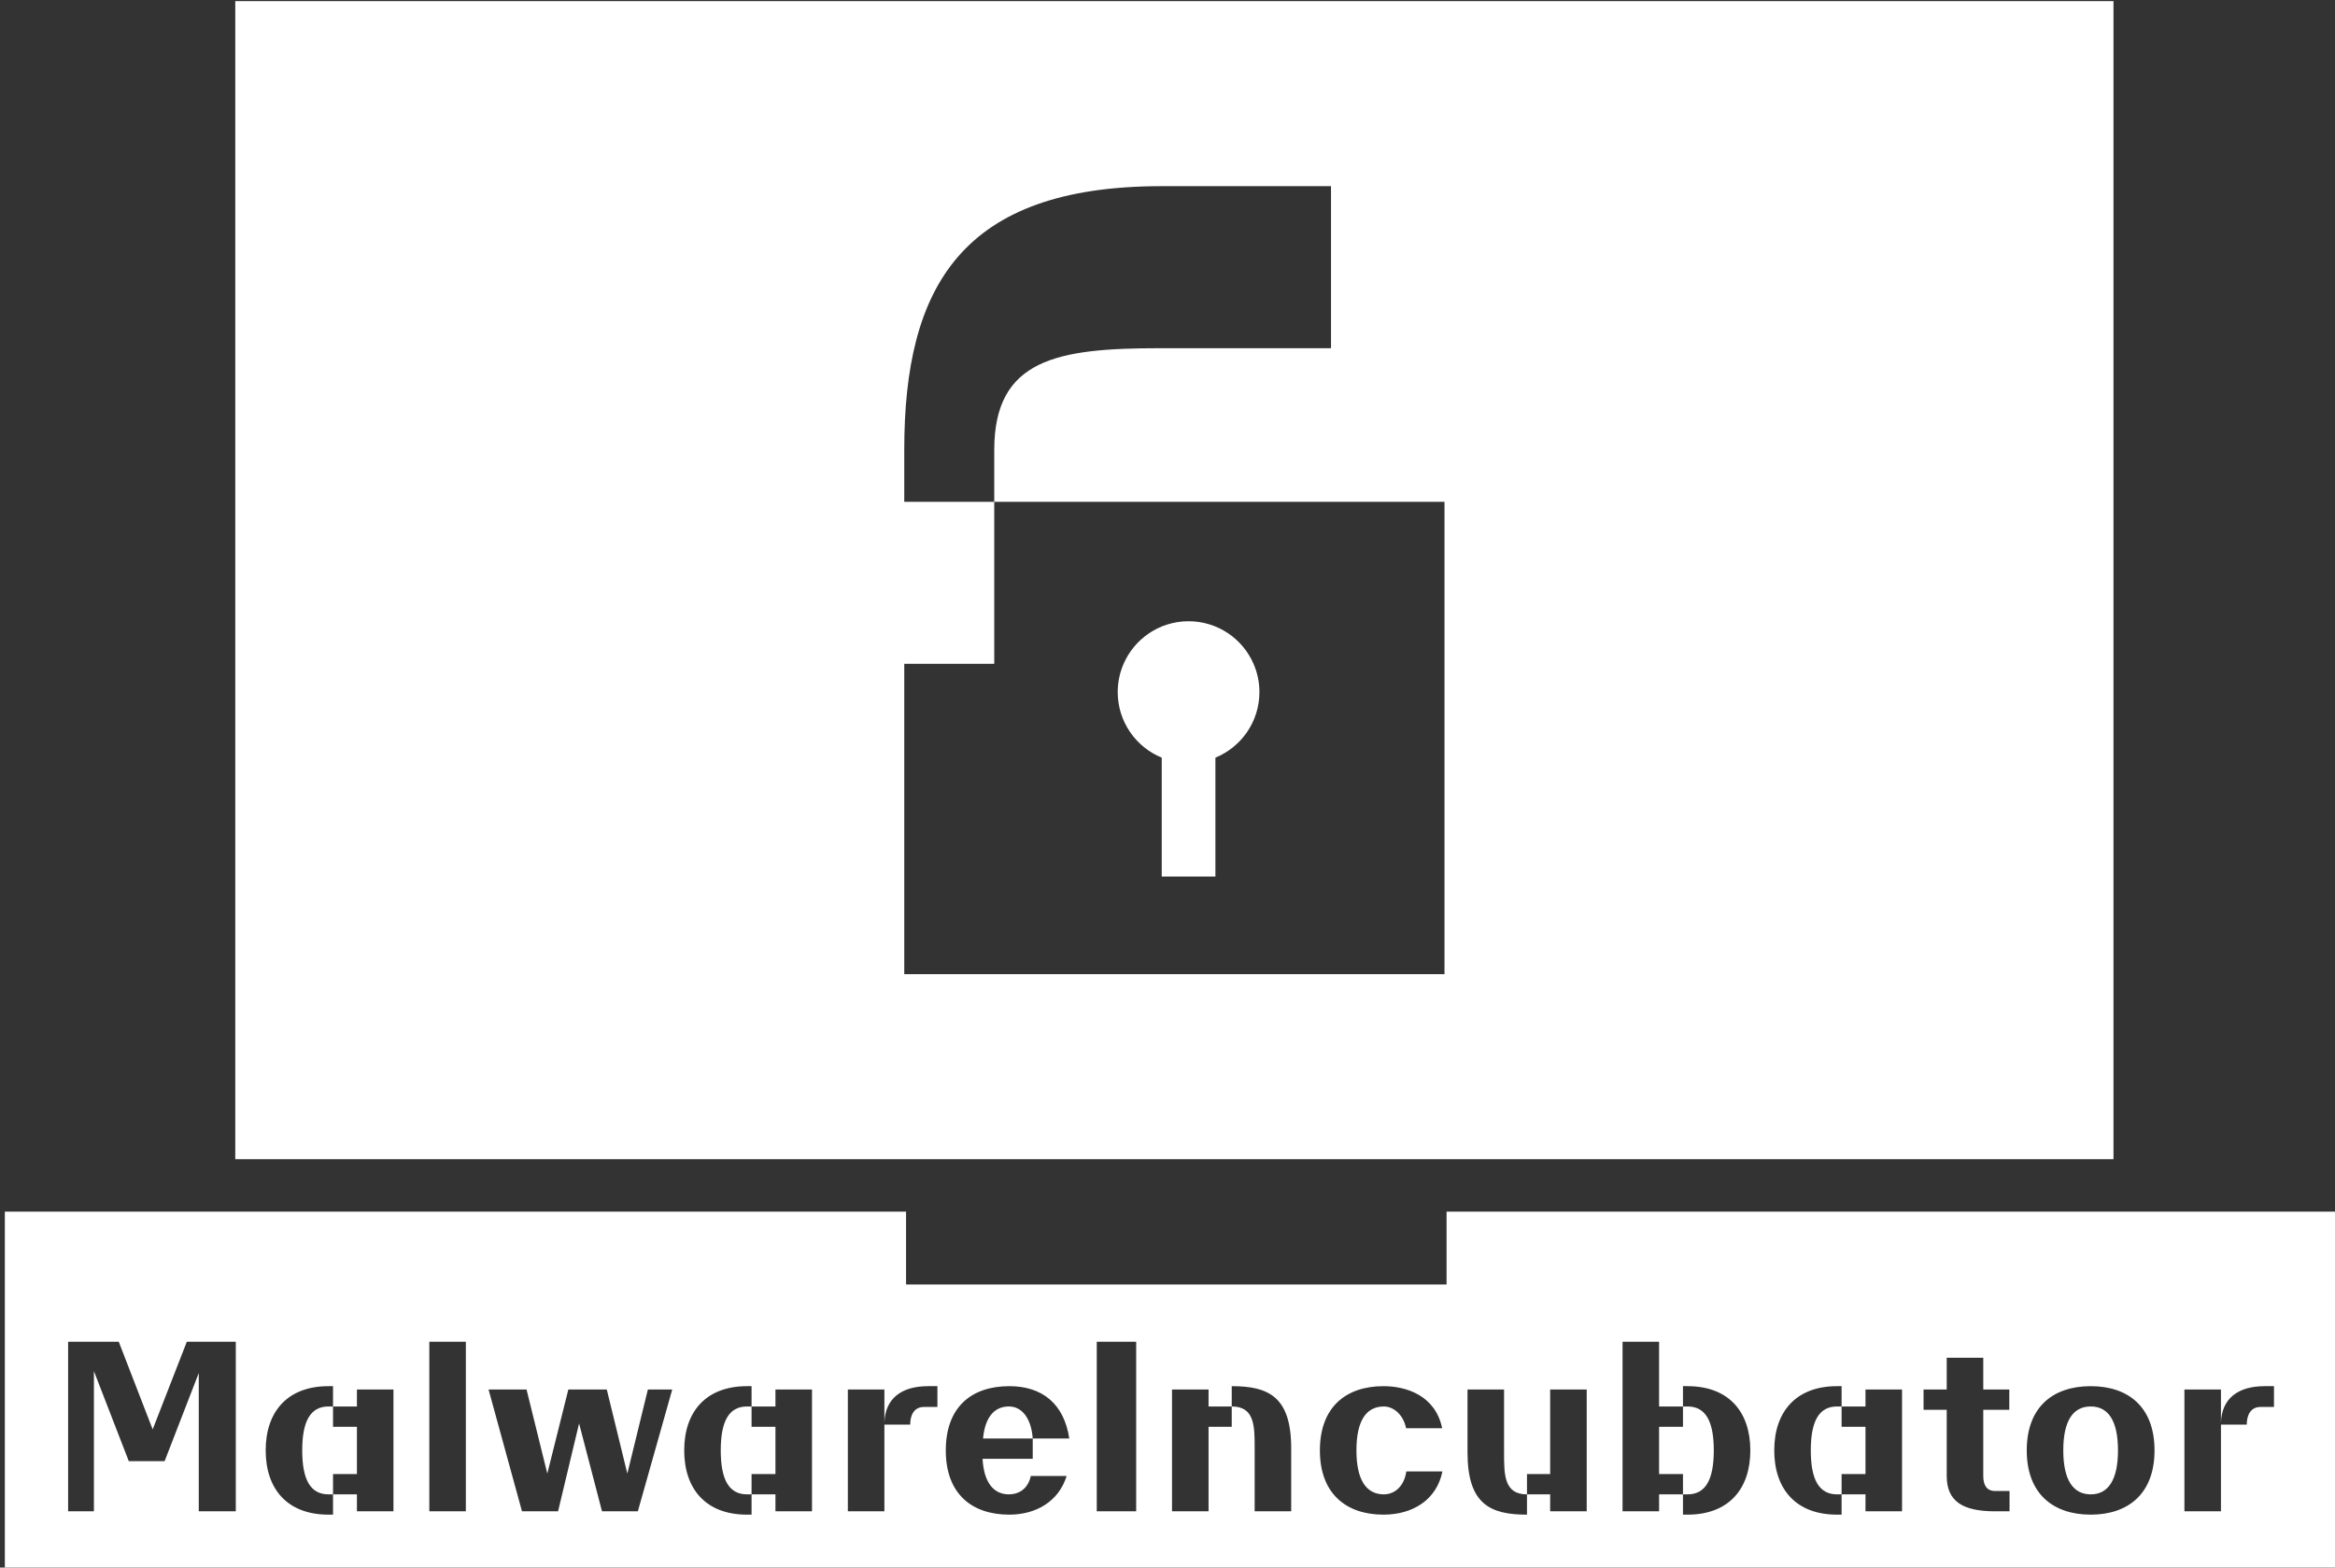
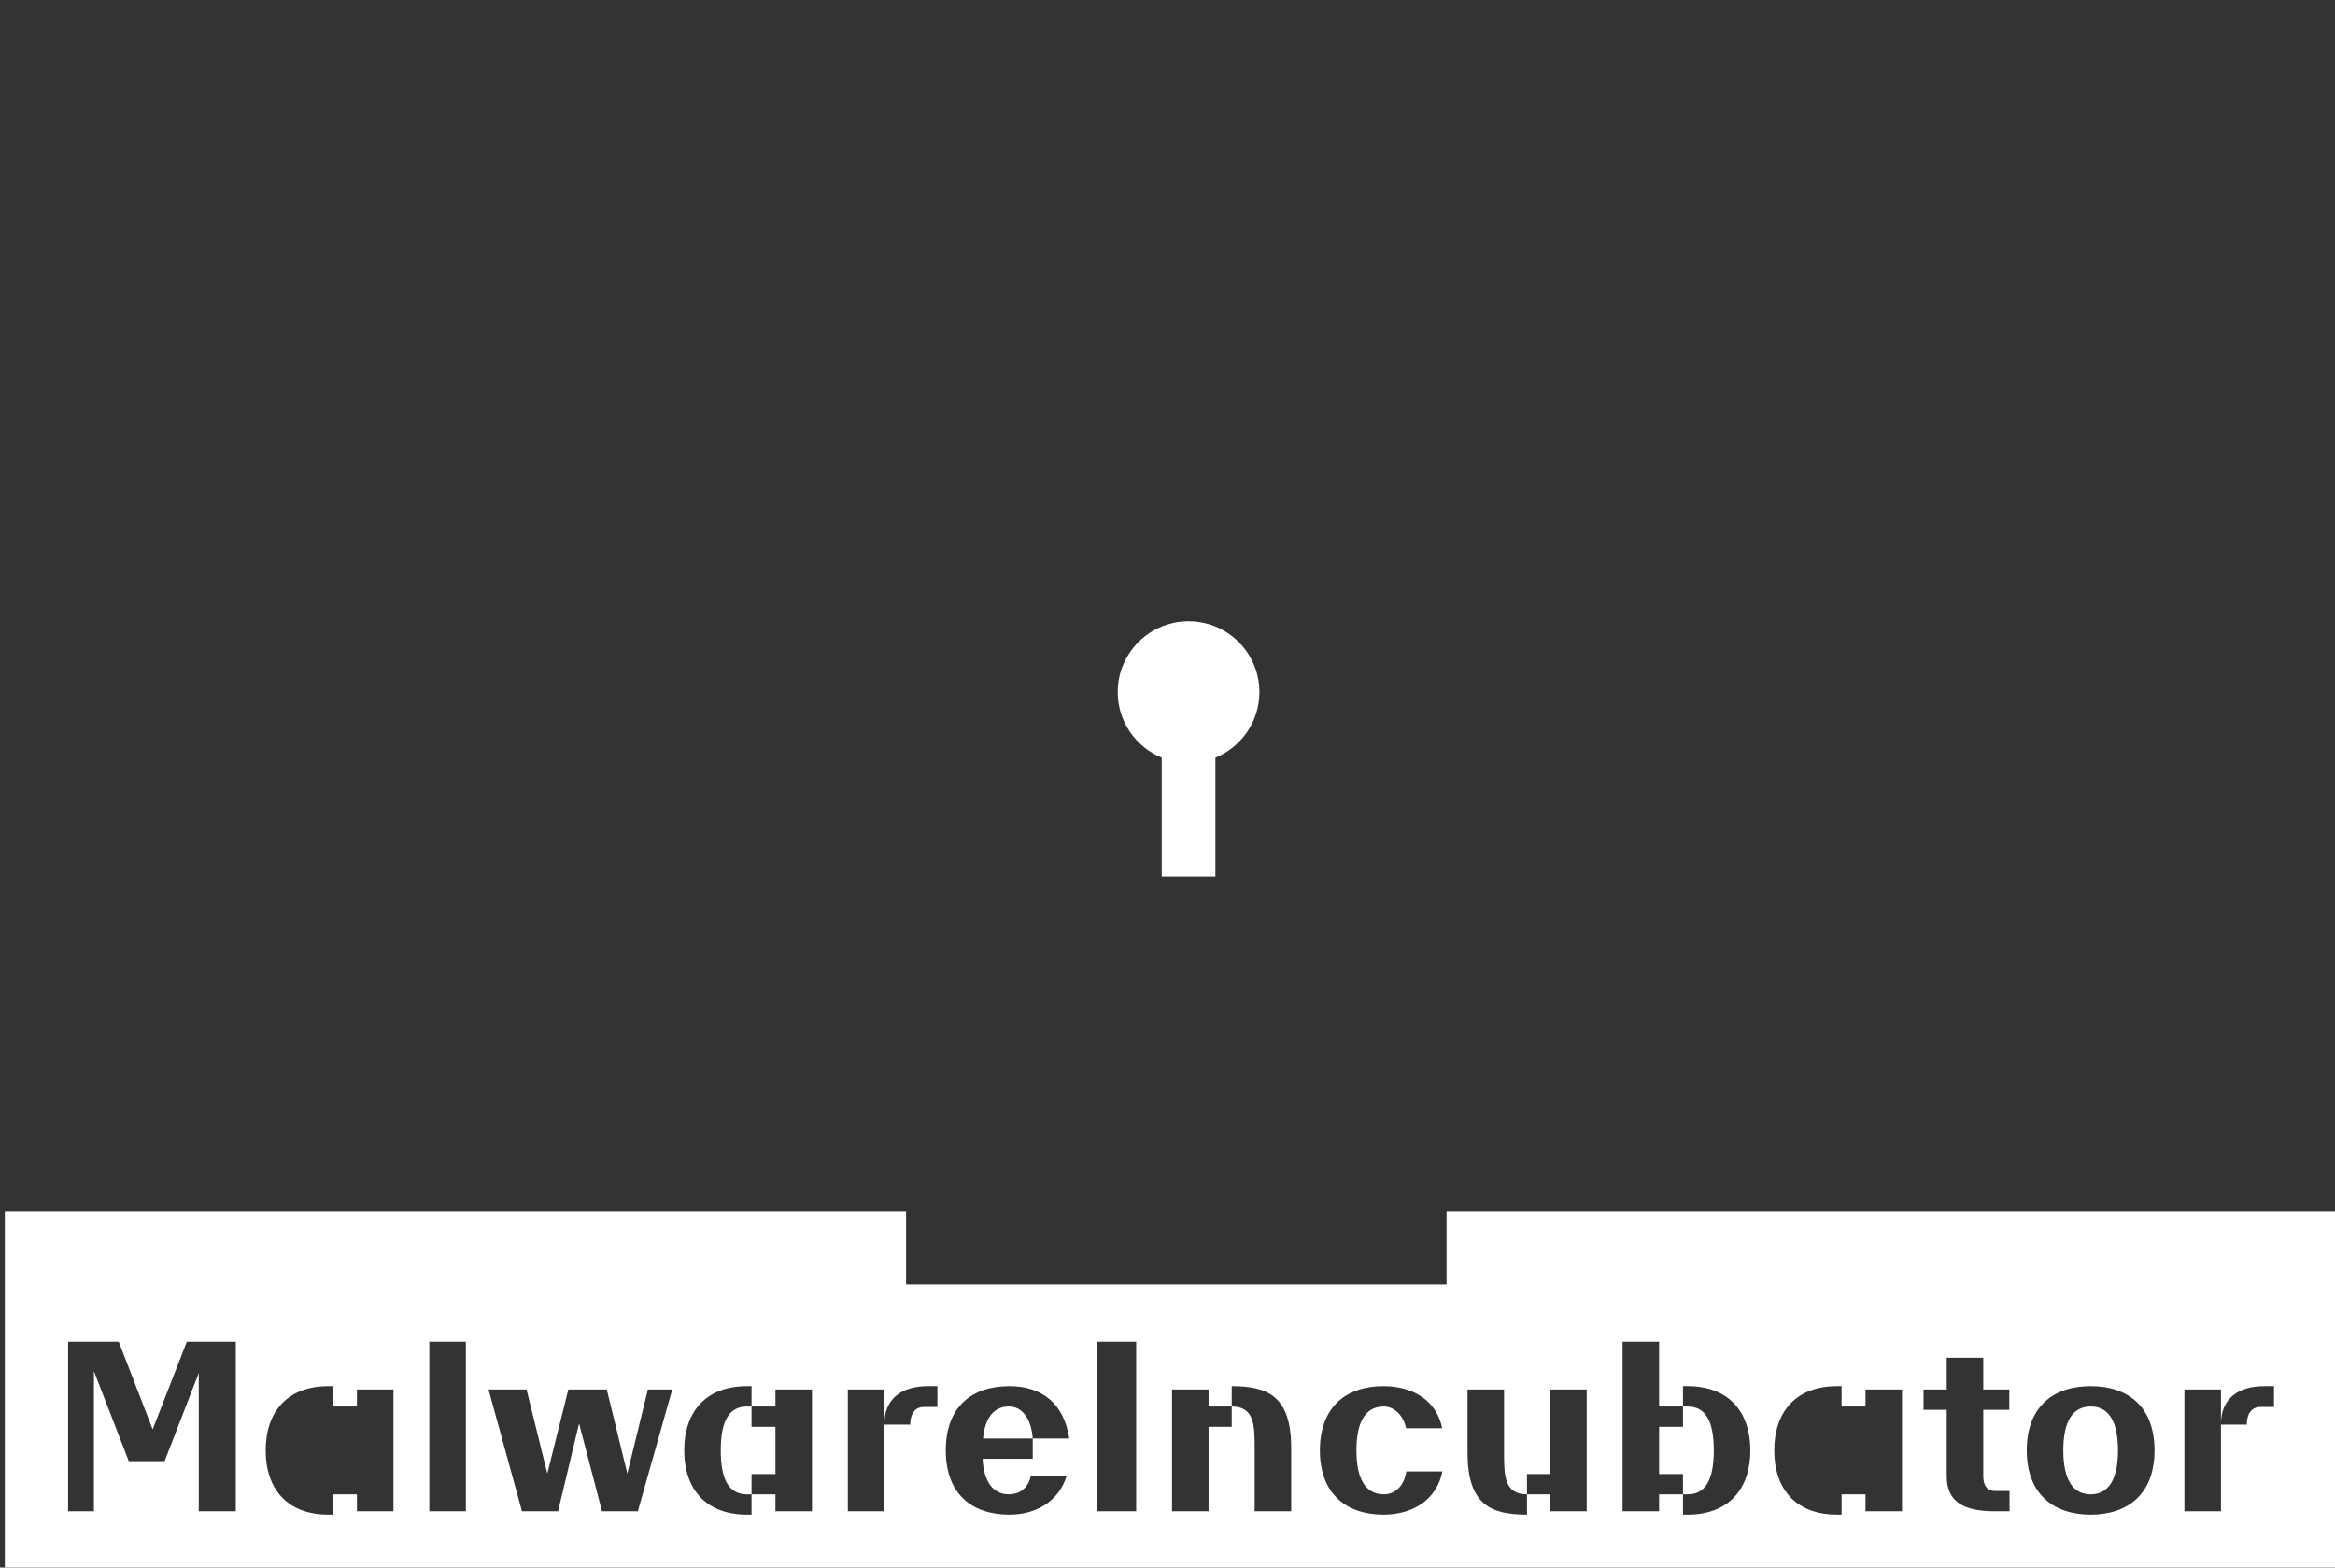
<svg xmlns="http://www.w3.org/2000/svg" width="3022" height="2029" viewBox="0 0 3022 2029">
  <rect x="0" y="0" width="3022" height="2029" fill="#333333" stroke="none" />
  <g id="katman-1">
    <g id="Group">
      <g id="g1">
        <path id="Path" fill="#ffffff" stroke="none" d="M -23723.834 -23512.965 L 44538.664 -23512.965 M -20528.916 -27127.074 L 47733.582 -27127.074 M 1503.531 980.681 L 1503.531 1134.57 L 1573.002 1134.57 L 1573.002 980.681 C 1606.402 967.009 1629.967 934.164 1629.967 895.817 C 1629.967 882.812 1627.244 870.474 1622.353 859.248 C 1608.292 826.792 1575.891 804.117 1538.267 804.117 C 1500.642 804.117 1468.241 826.792 1454.18 859.248 C 1449.291 870.474 1446.567 882.812 1446.567 895.817 C 1446.567 934.164 1470.131 967.009 1503.531 980.681 Z" />
-         <path id="path1" fill="#ffffff" stroke="none" d="M 304.484 1.441 L 304.484 1500.477 L 2735.313 1500.477 L 2735.313 1.441 L 304.484 1.441 Z M 1869.497 1260.948 L 1170.301 1260.948 L 1170.301 859.248 L 1286.787 859.248 L 1286.787 649.506 L 1170.301 649.506 L 1170.301 582.315 C 1170.301 371.183 1244.327 240.97 1503.42 240.97 L 1722.611 240.97 L 1722.611 450.712 L 1500.697 450.712 C 1369.038 450.712 1286.787 464.439 1286.787 582.315 L 1286.787 649.506 L 1869.497 649.506 L 1869.497 1260.948 Z" />
      </g>
      <g id="g2">
-         <path id="path2" fill="#ffffff" stroke="none" d="M 461.931 1907.974 L 461.931 1846.768 L 431.018 1846.768 L 431.018 1820.493 L 425.146 1820.493 C 401.652 1820.493 391.143 1839.658 391.143 1877.371 C 391.143 1915.083 401.652 1934.249 425.146 1934.249 L 431.018 1934.249 L 431.018 1907.974 L 461.931 1907.974 Z" />
-         <path id="path3" fill="#ffffff" stroke="none" d="M 2414.349 1907.974 L 2414.349 1846.768 L 2383.437 1846.768 L 2383.437 1820.493 L 2377.563 1820.493 C 2354.071 1820.493 2343.56 1839.658 2343.56 1877.371 C 2343.56 1915.083 2354.071 1934.249 2377.563 1934.249 L 2383.437 1934.249 L 2383.437 1907.974 L 2414.349 1907.974 Z" />
        <path id="path4" fill="#ffffff" stroke="none" d="M 1003.599 1907.974 L 1003.599 1846.768 L 972.688 1846.768 L 972.688 1820.493 L 966.814 1820.493 C 943.321 1820.493 932.812 1839.658 932.812 1877.371 C 932.812 1915.083 943.321 1934.249 966.814 1934.249 L 972.688 1934.249 L 972.688 1907.974 L 1003.599 1907.974 Z" />
        <path id="path5" fill="#ffffff" stroke="none" d="M 1305.668 1820.493 C 1286.194 1820.493 1274.757 1835.331 1272.283 1861.915 L 1336.58 1861.915 C 1334.725 1836.258 1322.979 1820.493 1305.668 1820.493 Z" />
        <path id="path6" fill="#ffffff" stroke="none" d="M 2218.02 1877.371 C 2218.02 1839.658 2207.51 1820.493 2184.016 1820.493 L 2178.144 1820.493 L 2178.144 1846.768 L 2147.231 1846.768 L 2147.231 1907.974 L 2178.144 1907.974 L 2178.144 1934.249 L 2184.016 1934.249 C 2207.51 1934.249 2218.02 1915.083 2218.02 1877.371 Z" />
-         <path id="path7" fill="#ffffff" stroke="none" d="M 1872.167 1568.286 L 1872.167 1662.567 L 1172.641 1662.567 L 1172.641 1568.286 L 6.258 1568.286 L 6.258 2028.96 L 3024.932 2028.96 L 3024.932 1568.286 L 1872.167 1568.286 Z M 305.163 1956.196 L 257.25 1956.196 L 257.25 1777.217 L 213.047 1891.281 L 166.678 1891.281 L 121.547 1774.744 L 121.547 1956.196 L 88.162 1956.196 L 88.162 1736.722 L 153.696 1736.722 L 197.59 1850.168 L 241.794 1736.722 L 305.163 1736.722 L 305.163 1956.196 Z M 509.226 1956.196 L 461.931 1956.196 L 461.931 1934.249 L 431.018 1934.249 L 431.018 1960.523 L 425.146 1960.523 C 371.977 1960.523 343.847 1927.448 343.847 1877.371 C 343.847 1827.294 371.977 1794.218 425.146 1794.218 L 431.018 1794.218 L 431.018 1820.493 L 461.931 1820.493 L 461.931 1798.546 L 509.226 1798.546 L 509.226 1956.196 Z M 602.922 1956.196 L 555.627 1956.196 L 555.627 1736.722 L 602.922 1736.722 L 602.922 1956.196 Z M 825.503 1956.196 L 779.135 1956.196 L 749.46 1842.441 L 722.258 1956.196 L 675.581 1956.196 L 632.304 1798.546 L 681.454 1798.546 L 708.347 1907.355 L 735.55 1798.546 L 785.318 1798.546 L 811.902 1907.355 L 838.486 1798.546 L 870.017 1798.546 L 825.503 1956.196 Z M 1050.894 1956.196 L 1003.599 1956.196 L 1003.599 1934.249 L 972.688 1934.249 L 972.688 1960.523 L 966.814 1960.523 C 913.646 1960.523 885.516 1927.448 885.516 1877.371 C 885.516 1827.294 913.646 1794.218 966.814 1794.218 L 972.688 1794.218 L 972.688 1820.493 L 1003.599 1820.493 L 1003.599 1798.546 L 1050.894 1798.546 L 1050.894 1956.196 Z M 1213.219 1821.111 L 1195.91 1821.111 C 1183.236 1821.111 1177.981 1831.312 1177.981 1843.986 L 1144.596 1843.986 L 1144.596 1956.196 L 1097.301 1956.196 L 1097.301 1798.546 L 1144.596 1798.546 L 1144.596 1841.513 C 1145.523 1810.292 1166.543 1794.218 1201.165 1794.218 L 1213.219 1794.218 L 1213.219 1821.111 Z M 1305.668 1934.249 C 1318.342 1934.249 1330.398 1927.448 1334.108 1910.447 L 1380.475 1910.447 C 1369.965 1944.141 1339.98 1960.523 1306.287 1960.523 C 1257.446 1960.523 1224.061 1933.321 1224.061 1877.371 C 1224.061 1821.111 1257.446 1794.218 1306.287 1794.218 C 1348.636 1794.218 1377.075 1816.784 1383.876 1861.915 L 1336.58 1861.915 L 1336.58 1888.19 L 1271.666 1888.19 C 1273.211 1917.865 1285.266 1934.249 1305.668 1934.249 Z M 1470.461 1956.196 L 1419.458 1956.196 L 1419.458 1736.722 L 1470.461 1736.722 L 1470.461 1956.196 Z M 1671.096 1956.196 L 1623.801 1956.196 L 1623.801 1874.589 C 1623.801 1845.841 1623.801 1820.493 1594.126 1820.493 L 1594.126 1846.768 L 1564.141 1846.768 L 1564.141 1956.196 L 1516.846 1956.196 L 1516.846 1798.546 L 1564.141 1798.546 L 1564.141 1820.493 L 1594.126 1820.493 L 1594.126 1794.218 C 1641.421 1794.218 1671.096 1807.51 1671.096 1874.589 L 1671.096 1956.196 Z M 1790.448 1960.523 C 1742.227 1960.523 1708.223 1933.321 1708.223 1877.371 C 1708.223 1821.111 1742.227 1794.218 1790.448 1794.218 C 1819.816 1794.218 1857.527 1805.964 1866.491 1848.623 L 1819.816 1848.623 C 1815.796 1829.767 1802.504 1820.493 1791.067 1820.493 C 1767.883 1820.493 1755.518 1839.35 1755.518 1877.371 C 1755.518 1915.083 1767.883 1934.249 1791.067 1934.249 C 1804.05 1934.249 1817.032 1924.975 1820.124 1904.573 L 1866.801 1904.573 C 1859.383 1941.358 1828.47 1960.523 1790.448 1960.523 Z M 2053.542 1956.196 L 2006.246 1956.196 L 2006.246 1934.249 L 1976.262 1934.249 L 1976.262 1960.523 C 1928.967 1960.523 1899.292 1947.232 1899.292 1880.153 L 1899.292 1798.546 L 1946.587 1798.546 L 1946.587 1880.153 C 1946.587 1908.901 1946.587 1934.249 1976.262 1934.249 L 1976.262 1907.974 L 2006.246 1907.974 L 2006.246 1798.546 L 2053.542 1798.546 L 2053.542 1956.196 Z M 2184.016 1960.523 L 2178.144 1960.523 L 2178.144 1934.249 L 2147.231 1934.249 L 2147.231 1956.196 L 2099.937 1956.196 L 2099.937 1736.722 L 2147.231 1736.722 L 2147.231 1820.493 L 2178.144 1820.493 L 2178.144 1794.218 L 2184.016 1794.218 C 2237.185 1794.218 2265.315 1827.294 2265.315 1877.371 C 2265.315 1927.448 2237.185 1960.523 2184.016 1960.523 Z M 2461.643 1956.196 L 2414.349 1956.196 L 2414.349 1934.249 L 2383.437 1934.249 L 2383.437 1960.523 L 2377.563 1960.523 C 2324.395 1960.523 2296.265 1927.448 2296.265 1877.371 C 2296.265 1827.294 2324.395 1794.218 2377.563 1794.218 L 2383.437 1794.218 L 2383.437 1820.493 L 2414.349 1820.493 L 2414.349 1798.546 L 2461.643 1798.546 L 2461.643 1956.196 Z M 2600.78 1956.196 L 2582.232 1956.196 C 2540.501 1956.196 2519.482 1943.522 2519.482 1910.447 L 2519.482 1824.821 L 2489.497 1824.821 L 2489.497 1798.546 L 2519.482 1798.546 L 2519.482 1757.433 L 2566.777 1757.433 L 2566.777 1798.546 L 2600.47 1798.546 L 2600.47 1824.821 L 2566.777 1824.821 L 2566.777 1910.447 C 2566.777 1922.193 2571.104 1929.921 2582.232 1929.921 L 2600.78 1929.921 L 2600.78 1956.196 Z M 2705.896 1960.523 C 2657.056 1960.523 2623.052 1933.321 2623.052 1877.371 C 2623.052 1821.111 2657.056 1794.218 2705.896 1794.218 C 2754.429 1794.218 2788.431 1821.111 2788.431 1877.371 C 2788.431 1933.321 2754.429 1960.523 2705.896 1960.523 Z M 2943.029 1821.111 L 2925.718 1821.111 C 2913.045 1821.111 2907.79 1831.312 2907.79 1843.986 L 2874.404 1843.986 L 2874.404 1956.196 L 2827.109 1956.196 L 2827.109 1798.546 L 2874.404 1798.546 L 2874.404 1841.513 C 2875.332 1810.292 2896.352 1794.218 2930.973 1794.218 L 2943.029 1794.218 L 2943.029 1821.111 Z" />
+         <path id="path7" fill="#ffffff" stroke="none" d="M 1872.167 1568.286 L 1872.167 1662.567 L 1172.641 1662.567 L 1172.641 1568.286 L 6.258 1568.286 L 6.258 2028.96 L 3024.932 2028.96 L 3024.932 1568.286 L 1872.167 1568.286 Z M 305.163 1956.196 L 257.25 1956.196 L 257.25 1777.217 L 213.047 1891.281 L 166.678 1891.281 L 121.547 1774.744 L 121.547 1956.196 L 88.162 1956.196 L 88.162 1736.722 L 153.696 1736.722 L 197.59 1850.168 L 241.794 1736.722 L 305.163 1736.722 L 305.163 1956.196 Z M 509.226 1956.196 L 461.931 1956.196 L 461.931 1934.249 L 431.018 1934.249 L 431.018 1960.523 L 425.146 1960.523 C 371.977 1960.523 343.847 1927.448 343.847 1877.371 C 343.847 1827.294 371.977 1794.218 425.146 1794.218 L 431.018 1794.218 L 431.018 1820.493 L 461.931 1820.493 L 461.931 1798.546 L 509.226 1798.546 L 509.226 1956.196 Z M 602.922 1956.196 L 555.627 1956.196 L 555.627 1736.722 L 602.922 1736.722 L 602.922 1956.196 Z M 825.503 1956.196 L 779.135 1956.196 L 749.46 1842.441 L 722.258 1956.196 L 675.581 1956.196 L 632.304 1798.546 L 681.454 1798.546 L 708.347 1907.355 L 735.55 1798.546 L 785.318 1798.546 L 811.902 1907.355 L 838.486 1798.546 L 870.017 1798.546 L 825.503 1956.196 Z L 1003.599 1956.196 L 1003.599 1934.249 L 972.688 1934.249 L 972.688 1960.523 L 966.814 1960.523 C 913.646 1960.523 885.516 1927.448 885.516 1877.371 C 885.516 1827.294 913.646 1794.218 966.814 1794.218 L 972.688 1794.218 L 972.688 1820.493 L 1003.599 1820.493 L 1003.599 1798.546 L 1050.894 1798.546 L 1050.894 1956.196 Z M 1213.219 1821.111 L 1195.91 1821.111 C 1183.236 1821.111 1177.981 1831.312 1177.981 1843.986 L 1144.596 1843.986 L 1144.596 1956.196 L 1097.301 1956.196 L 1097.301 1798.546 L 1144.596 1798.546 L 1144.596 1841.513 C 1145.523 1810.292 1166.543 1794.218 1201.165 1794.218 L 1213.219 1794.218 L 1213.219 1821.111 Z M 1305.668 1934.249 C 1318.342 1934.249 1330.398 1927.448 1334.108 1910.447 L 1380.475 1910.447 C 1369.965 1944.141 1339.98 1960.523 1306.287 1960.523 C 1257.446 1960.523 1224.061 1933.321 1224.061 1877.371 C 1224.061 1821.111 1257.446 1794.218 1306.287 1794.218 C 1348.636 1794.218 1377.075 1816.784 1383.876 1861.915 L 1336.58 1861.915 L 1336.58 1888.19 L 1271.666 1888.19 C 1273.211 1917.865 1285.266 1934.249 1305.668 1934.249 Z M 1470.461 1956.196 L 1419.458 1956.196 L 1419.458 1736.722 L 1470.461 1736.722 L 1470.461 1956.196 Z M 1671.096 1956.196 L 1623.801 1956.196 L 1623.801 1874.589 C 1623.801 1845.841 1623.801 1820.493 1594.126 1820.493 L 1594.126 1846.768 L 1564.141 1846.768 L 1564.141 1956.196 L 1516.846 1956.196 L 1516.846 1798.546 L 1564.141 1798.546 L 1564.141 1820.493 L 1594.126 1820.493 L 1594.126 1794.218 C 1641.421 1794.218 1671.096 1807.51 1671.096 1874.589 L 1671.096 1956.196 Z M 1790.448 1960.523 C 1742.227 1960.523 1708.223 1933.321 1708.223 1877.371 C 1708.223 1821.111 1742.227 1794.218 1790.448 1794.218 C 1819.816 1794.218 1857.527 1805.964 1866.491 1848.623 L 1819.816 1848.623 C 1815.796 1829.767 1802.504 1820.493 1791.067 1820.493 C 1767.883 1820.493 1755.518 1839.35 1755.518 1877.371 C 1755.518 1915.083 1767.883 1934.249 1791.067 1934.249 C 1804.05 1934.249 1817.032 1924.975 1820.124 1904.573 L 1866.801 1904.573 C 1859.383 1941.358 1828.47 1960.523 1790.448 1960.523 Z M 2053.542 1956.196 L 2006.246 1956.196 L 2006.246 1934.249 L 1976.262 1934.249 L 1976.262 1960.523 C 1928.967 1960.523 1899.292 1947.232 1899.292 1880.153 L 1899.292 1798.546 L 1946.587 1798.546 L 1946.587 1880.153 C 1946.587 1908.901 1946.587 1934.249 1976.262 1934.249 L 1976.262 1907.974 L 2006.246 1907.974 L 2006.246 1798.546 L 2053.542 1798.546 L 2053.542 1956.196 Z M 2184.016 1960.523 L 2178.144 1960.523 L 2178.144 1934.249 L 2147.231 1934.249 L 2147.231 1956.196 L 2099.937 1956.196 L 2099.937 1736.722 L 2147.231 1736.722 L 2147.231 1820.493 L 2178.144 1820.493 L 2178.144 1794.218 L 2184.016 1794.218 C 2237.185 1794.218 2265.315 1827.294 2265.315 1877.371 C 2265.315 1927.448 2237.185 1960.523 2184.016 1960.523 Z M 2461.643 1956.196 L 2414.349 1956.196 L 2414.349 1934.249 L 2383.437 1934.249 L 2383.437 1960.523 L 2377.563 1960.523 C 2324.395 1960.523 2296.265 1927.448 2296.265 1877.371 C 2296.265 1827.294 2324.395 1794.218 2377.563 1794.218 L 2383.437 1794.218 L 2383.437 1820.493 L 2414.349 1820.493 L 2414.349 1798.546 L 2461.643 1798.546 L 2461.643 1956.196 Z M 2600.78 1956.196 L 2582.232 1956.196 C 2540.501 1956.196 2519.482 1943.522 2519.482 1910.447 L 2519.482 1824.821 L 2489.497 1824.821 L 2489.497 1798.546 L 2519.482 1798.546 L 2519.482 1757.433 L 2566.777 1757.433 L 2566.777 1798.546 L 2600.47 1798.546 L 2600.47 1824.821 L 2566.777 1824.821 L 2566.777 1910.447 C 2566.777 1922.193 2571.104 1929.921 2582.232 1929.921 L 2600.78 1929.921 L 2600.78 1956.196 Z M 2705.896 1960.523 C 2657.056 1960.523 2623.052 1933.321 2623.052 1877.371 C 2623.052 1821.111 2657.056 1794.218 2705.896 1794.218 C 2754.429 1794.218 2788.431 1821.111 2788.431 1877.371 C 2788.431 1933.321 2754.429 1960.523 2705.896 1960.523 Z M 2943.029 1821.111 L 2925.718 1821.111 C 2913.045 1821.111 2907.79 1831.312 2907.79 1843.986 L 2874.404 1843.986 L 2874.404 1956.196 L 2827.109 1956.196 L 2827.109 1798.546 L 2874.404 1798.546 L 2874.404 1841.513 C 2875.332 1810.292 2896.352 1794.218 2930.973 1794.218 L 2943.029 1794.218 L 2943.029 1821.111 Z" />
        <path id="path8" fill="#ffffff" stroke="none" d="M 2705.896 1820.493 C 2682.712 1820.493 2670.348 1839.35 2670.348 1877.371 C 2670.348 1915.083 2682.712 1934.249 2705.896 1934.249 C 2728.771 1934.249 2741.136 1915.083 2741.136 1877.371 C 2741.136 1839.35 2728.771 1820.493 2705.896 1820.493 Z" />
      </g>
    </g>
  </g>
</svg>